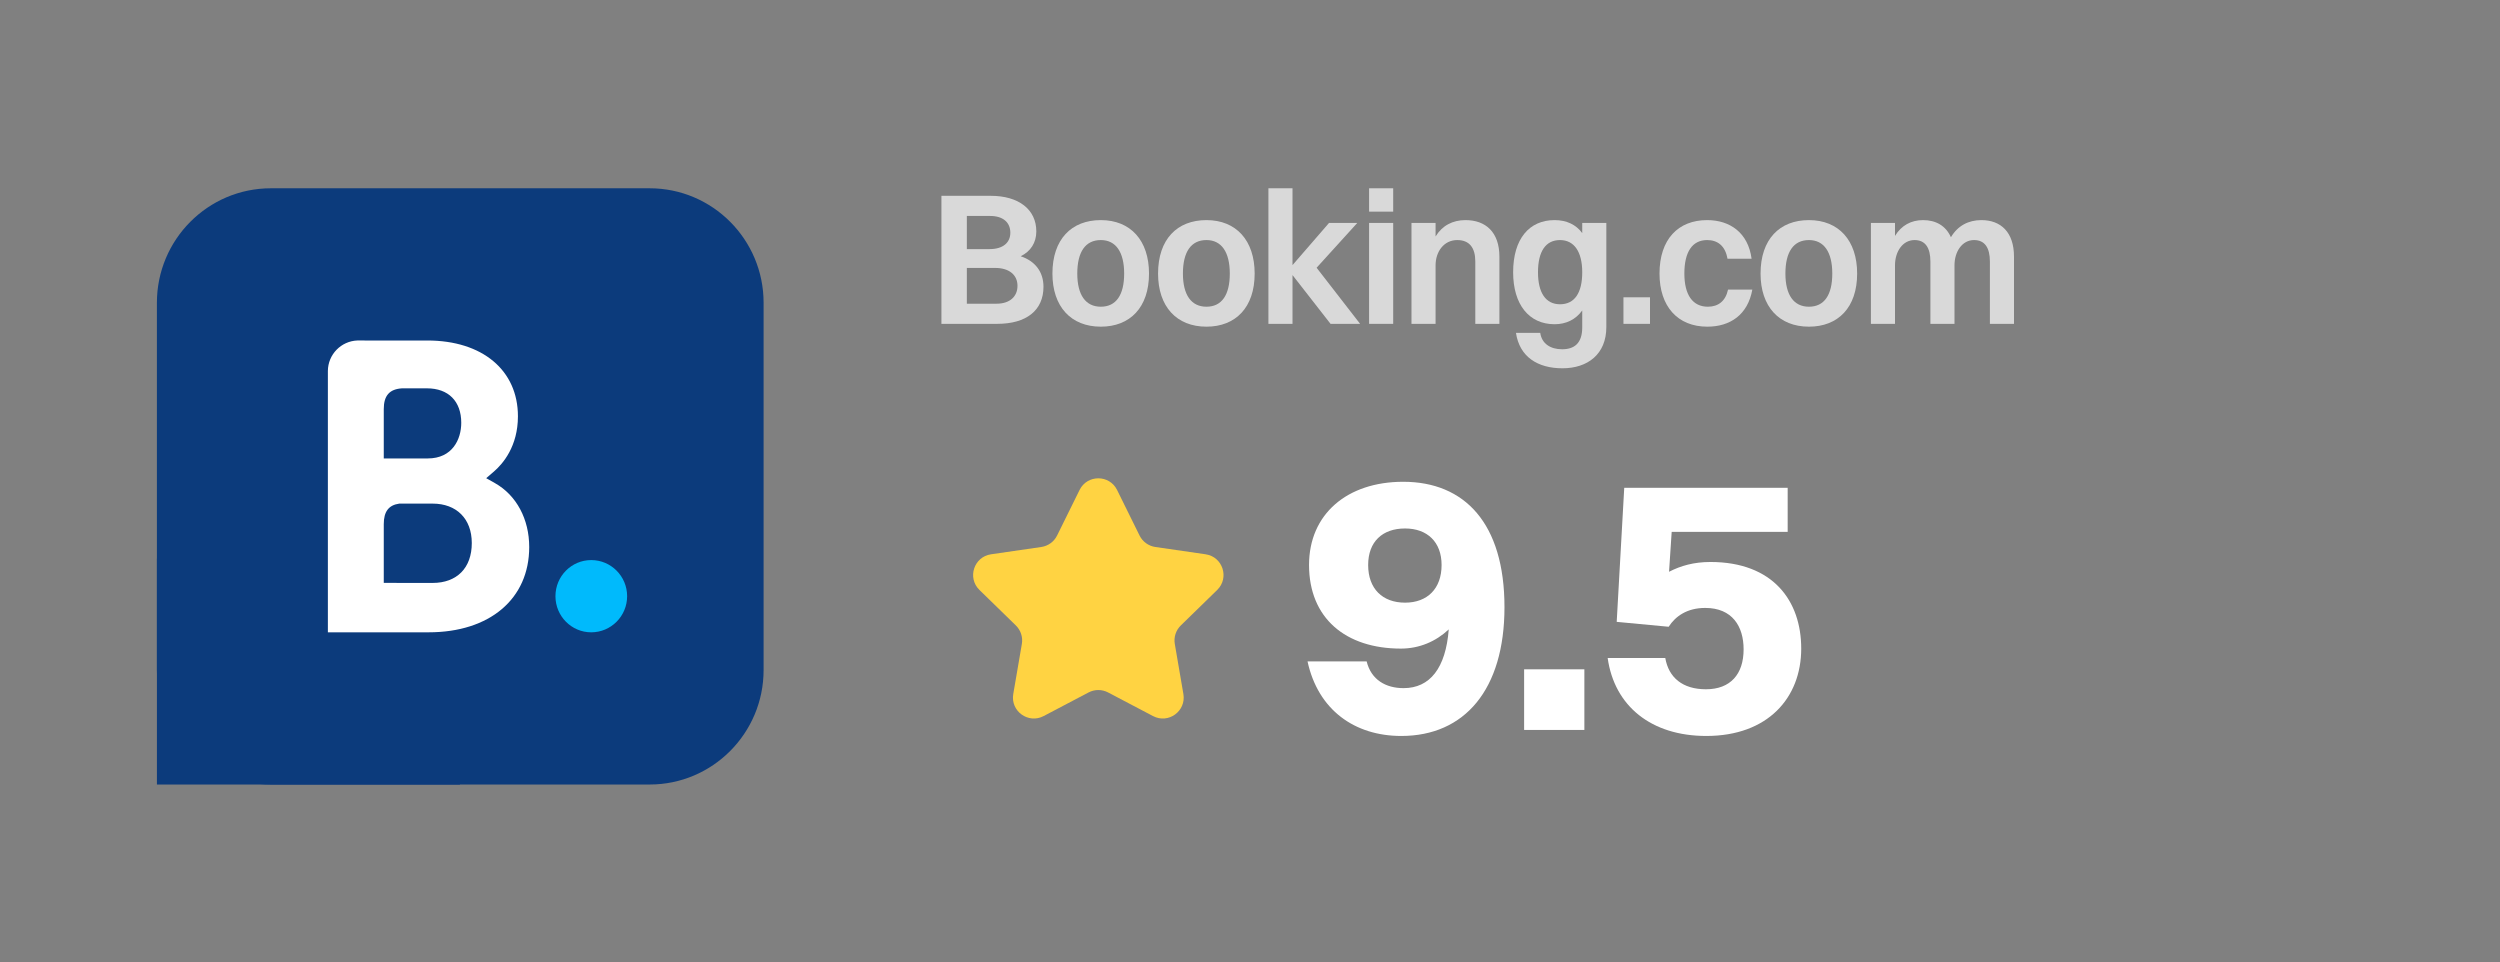
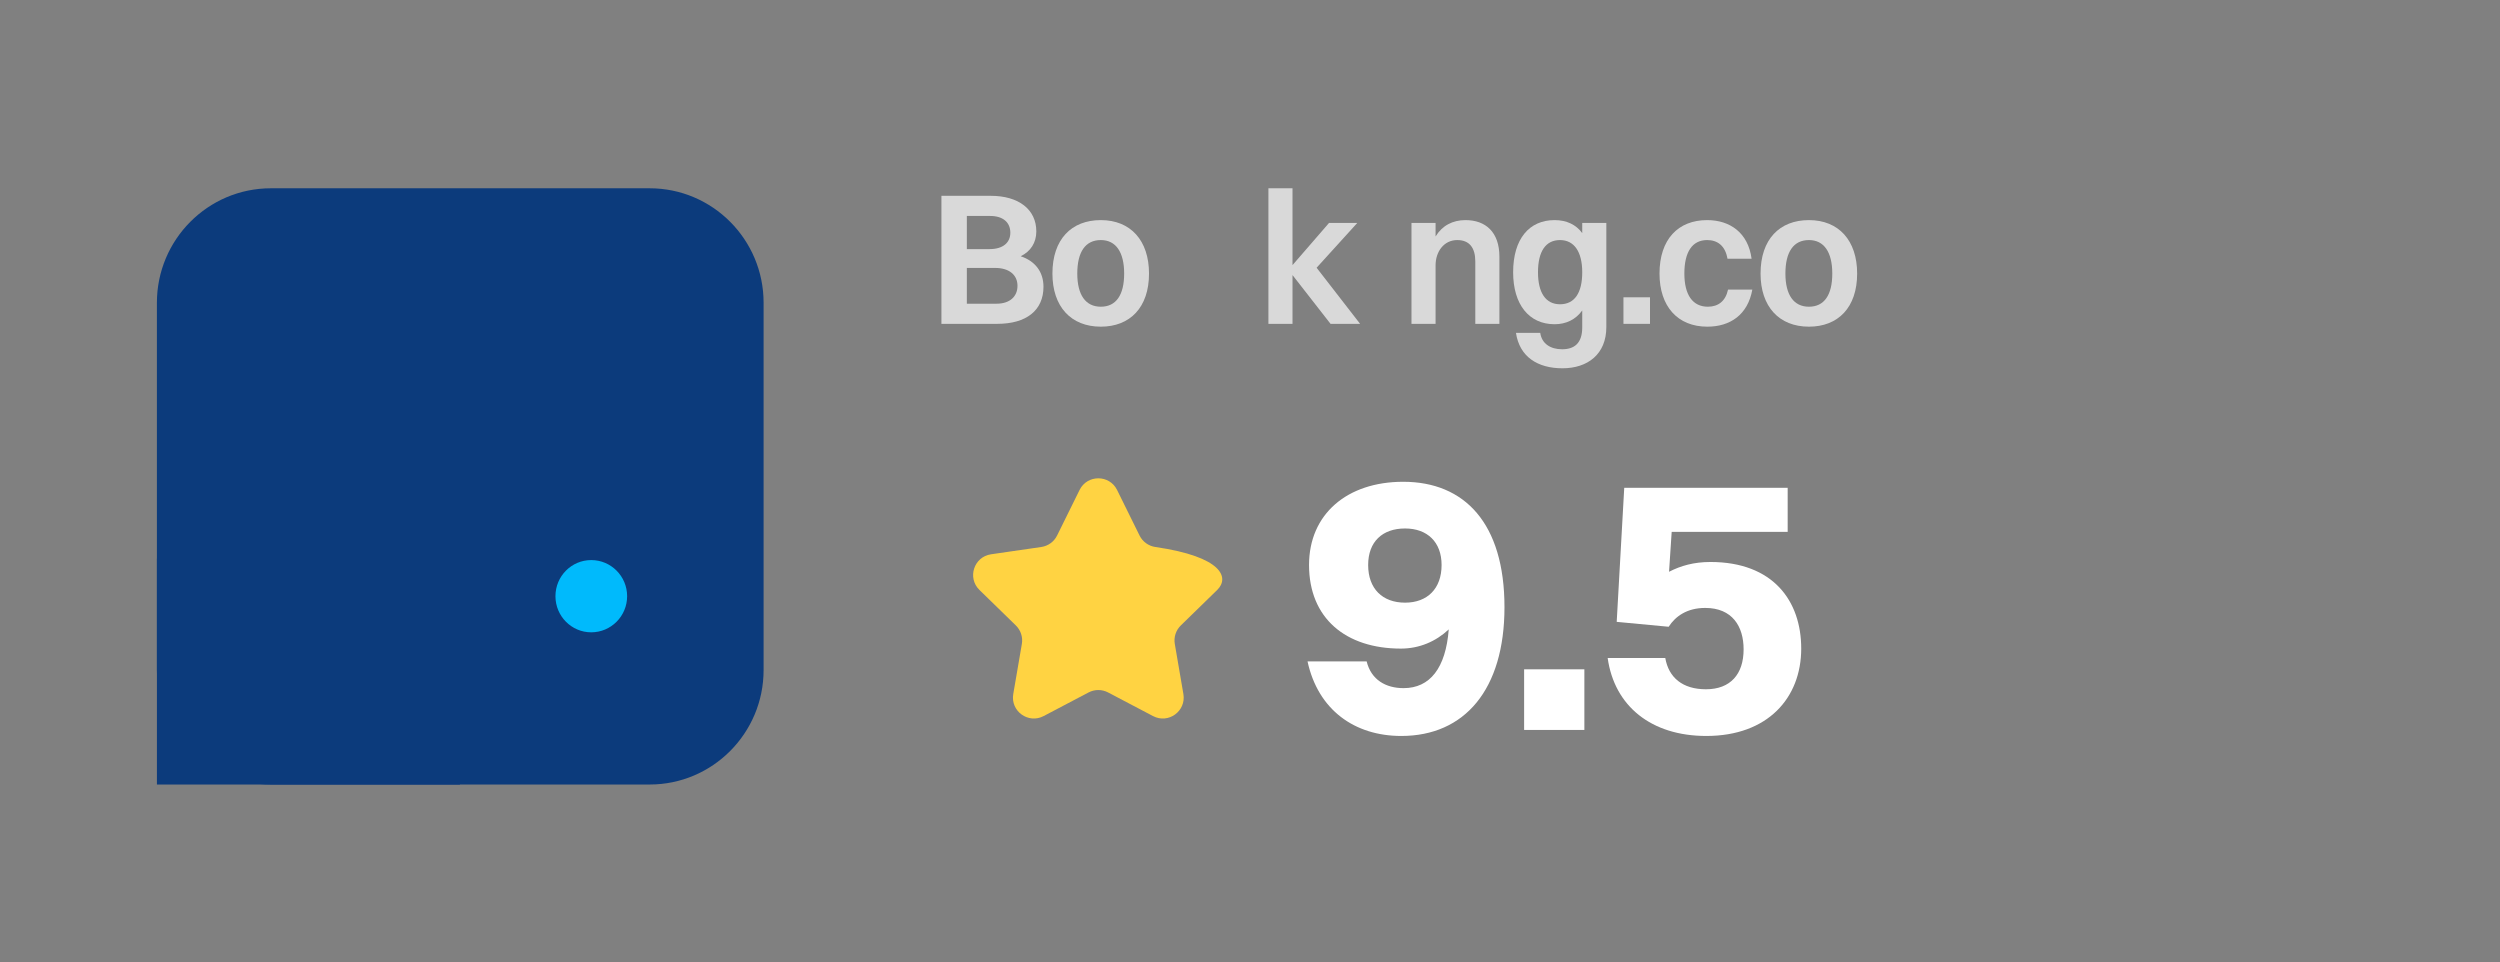
<svg xmlns="http://www.w3.org/2000/svg" width="239" height="92" viewBox="0 0 239 92" fill="none">
  <rect x="0" y="0" width="239" height="92" fill="#808080" stroke="none" />
  <g clip-path="url(#clip0_355_2181)">
    <path fill-rule="evenodd" clip-rule="evenodd" d="M73 28.944C73 22.904 68.118 18 62.107 18H25.893C19.882 18 15 22.904 15 28.944V64.056C15 70.094 19.882 75 25.893 75H62.107C68.118 75 73 70.094 73 64.056L73 28.944Z" fill="#0C3B7C" />
    <path fill-rule="evenodd" clip-rule="evenodd" d="M15.002 53.411H43.969V75H15.002L15.002 53.411Z" fill="#0C3B7C" />
-     <path d="M41.36 55.729L36.688 55.724V50.111C36.688 48.912 37.151 48.288 38.173 48.145H41.36C43.633 48.145 45.103 49.585 45.103 51.916C45.103 54.31 43.67 55.727 41.36 55.729ZM36.688 40.59V39.112C36.688 37.819 37.233 37.205 38.426 37.125H40.818C42.867 37.125 44.096 38.357 44.096 40.421C44.096 41.992 43.254 43.827 40.892 43.827H36.688V40.59ZM47.325 46.191L46.48 45.714L47.218 45.08C48.076 44.339 49.514 42.673 49.514 39.797C49.514 35.393 46.115 32.552 40.855 32.552H34.853V32.55H34.169C32.61 32.608 31.361 33.883 31.345 35.458V60.449H40.974C46.82 60.449 50.593 57.251 50.593 52.297C50.593 49.63 49.374 47.35 47.325 46.191Z" fill="white" />
    <path d="M53.101 56.997C53.101 55.088 54.634 53.543 56.521 53.543C58.414 53.543 59.953 55.088 59.953 56.997C59.953 58.903 58.414 60.45 56.521 60.45C54.634 60.45 53.101 58.903 53.101 56.997Z" fill="#00BAFC" />
  </g>
  <path d="M90 30.96V18.72H94.716C97.398 18.72 99.072 20.034 99.072 22.122C99.072 23.202 98.532 24.03 97.578 24.498C98.982 24.966 99.756 26.01 99.756 27.414C99.756 29.664 98.136 30.96 95.328 30.96H90ZM94.662 20.646H92.43V23.814H94.608C95.904 23.814 96.588 23.184 96.588 22.248C96.588 21.258 95.886 20.646 94.662 20.646ZM95.13 25.614H92.43V29.034H95.274C96.534 29.034 97.272 28.35 97.272 27.324C97.272 26.298 96.498 25.614 95.13 25.614Z" fill="white" fill-opacity="0.7" />
  <path d="M105.238 31.23C102.376 31.23 100.612 29.304 100.612 26.154C100.612 22.878 102.43 21.042 105.238 21.042C108.082 21.042 109.846 22.986 109.846 26.154C109.846 29.394 108.028 31.23 105.238 31.23ZM105.238 29.322C106.696 29.322 107.47 28.206 107.47 26.154C107.47 24.102 106.678 22.95 105.238 22.95C103.762 22.95 102.988 24.084 102.988 26.154C102.988 28.188 103.78 29.322 105.238 29.322Z" fill="white" fill-opacity="0.7" />
-   <path d="M115.337 31.23C112.475 31.23 110.711 29.304 110.711 26.154C110.711 22.878 112.529 21.042 115.337 21.042C118.181 21.042 119.945 22.986 119.945 26.154C119.945 29.394 118.127 31.23 115.337 31.23ZM115.337 29.322C116.795 29.322 117.569 28.206 117.569 26.154C117.569 24.102 116.777 22.95 115.337 22.95C113.861 22.95 113.087 24.084 113.087 26.154C113.087 28.188 113.879 29.322 115.337 29.322Z" fill="white" fill-opacity="0.7" />
  <path d="M121.26 30.96V18H123.564V25.344L127.056 21.312H129.756L125.868 25.596L130.026 30.96H127.2L123.564 26.298V30.96H121.26Z" fill="white" fill-opacity="0.7" />
-   <path d="M130.885 20.232V18H133.189V20.232H130.885ZM130.885 30.96V21.312H133.189V30.96H130.885Z" fill="white" fill-opacity="0.7" />
  <path d="M134.937 30.96V21.312H137.241V22.608C137.871 21.564 138.879 21.042 140.103 21.042C142.029 21.042 143.343 22.194 143.343 24.534V30.96H141.039V25.002C141.039 23.688 140.481 22.95 139.311 22.95C138.033 22.95 137.241 24.066 137.241 25.362V30.96H134.937Z" fill="white" fill-opacity="0.7" />
  <path d="M148.616 30.996C146.168 30.996 144.656 29.106 144.656 26.028C144.656 22.824 146.204 21.042 148.616 21.042C149.768 21.042 150.668 21.474 151.262 22.284V21.312H153.566V31.266C153.566 33.876 151.766 35.208 149.372 35.208C146.996 35.208 145.268 34.11 144.926 31.824H147.248C147.392 32.85 148.22 33.39 149.336 33.39C150.488 33.39 151.262 32.832 151.262 31.302V29.682C150.632 30.546 149.732 30.996 148.616 30.996ZM149.138 29.088C150.524 29.088 151.262 28.008 151.262 26.028C151.262 24.066 150.488 22.95 149.138 22.95C147.77 22.95 147.032 24.03 147.032 26.028C147.032 27.99 147.77 29.088 149.138 29.088Z" fill="white" fill-opacity="0.7" />
  <path d="M155.202 30.96V28.422H157.74V30.96H155.202Z" fill="white" fill-opacity="0.7" />
  <path d="M167.451 24.732H165.147C164.931 23.472 164.175 22.95 163.203 22.95C161.781 22.95 161.025 24.084 161.025 26.154C161.025 28.188 161.817 29.322 163.275 29.322C164.265 29.322 164.967 28.782 165.201 27.684H167.523C167.091 30.096 165.399 31.23 163.221 31.23C160.377 31.23 158.649 29.286 158.649 26.154C158.649 22.878 160.431 21.042 163.203 21.042C165.399 21.042 167.127 22.266 167.451 24.732Z" fill="white" fill-opacity="0.7" />
  <path d="M172.935 31.23C170.073 31.23 168.309 29.304 168.309 26.154C168.309 22.878 170.127 21.042 172.935 21.042C175.779 21.042 177.543 22.986 177.543 26.154C177.543 29.394 175.725 31.23 172.935 31.23ZM172.935 29.322C174.393 29.322 175.167 28.206 175.167 26.154C175.167 24.102 174.375 22.95 172.935 22.95C171.459 22.95 170.685 24.084 170.685 26.154C170.685 28.188 171.477 29.322 172.935 29.322Z" fill="white" fill-opacity="0.7" />
-   <path d="M178.858 30.96V21.312H181.162V22.554C181.774 21.546 182.71 21.042 183.844 21.042C185.068 21.042 186.022 21.582 186.508 22.68C187.156 21.582 188.182 21.042 189.424 21.042C191.278 21.042 192.538 22.194 192.538 24.534V30.96H190.234V25.002C190.234 23.688 189.748 22.95 188.722 22.95C187.57 22.95 186.85 24.066 186.85 25.362V30.96H184.546V25.002C184.546 23.688 184.06 22.95 183.034 22.95C181.882 22.95 181.162 24.066 181.162 25.362V30.96H178.858Z" fill="white" fill-opacity="0.7" />
-   <path d="M103.207 46.842C103.94 45.355 106.06 45.355 106.793 46.842L108.943 51.197C109.234 51.788 109.798 52.197 110.449 52.292L115.256 52.99C116.896 53.228 117.551 55.244 116.364 56.401L112.886 59.792C112.414 60.251 112.199 60.913 112.311 61.562L113.132 66.349C113.412 67.983 111.697 69.229 110.23 68.457L105.931 66.197C105.348 65.891 104.652 65.891 104.069 66.197L99.77 68.457C98.303 69.229 96.588 67.983 96.868 66.349L97.689 61.562C97.801 60.913 97.585 60.251 97.114 59.792L93.636 56.401C92.449 55.244 93.104 53.228 94.745 52.99L99.551 52.292C100.202 52.197 100.766 51.788 101.057 51.197L103.207 46.842Z" fill="#FFD342" />
+   <path d="M103.207 46.842C103.94 45.355 106.06 45.355 106.793 46.842L108.943 51.197C109.234 51.788 109.798 52.197 110.449 52.292C116.896 53.228 117.551 55.244 116.364 56.401L112.886 59.792C112.414 60.251 112.199 60.913 112.311 61.562L113.132 66.349C113.412 67.983 111.697 69.229 110.23 68.457L105.931 66.197C105.348 65.891 104.652 65.891 104.069 66.197L99.77 68.457C98.303 69.229 96.588 67.983 96.868 66.349L97.689 61.562C97.801 60.913 97.585 60.251 97.114 59.792L93.636 56.401C92.449 55.244 93.104 53.228 94.745 52.99L99.551 52.292C100.202 52.197 100.766 51.788 101.057 51.197L103.207 46.842Z" fill="#FFD342" />
  <path d="M125.144 54.014C125.144 49.154 128.78 46.058 134.144 46.058C140.012 46.058 143.828 50.018 143.828 58.046C143.828 65.93 140.012 70.358 133.964 70.358C129.5 70.358 126.008 67.874 125 63.23H130.652C131.084 64.994 132.488 65.786 134.18 65.786C136.7 65.786 138.212 63.878 138.5 60.17C137.276 61.322 135.692 62.006 133.928 62.006C128.636 62.006 125.144 59.09 125.144 54.014ZM134.324 50.522C132.164 50.522 130.796 51.782 130.796 54.014C130.796 56.282 132.164 57.614 134.324 57.614C136.448 57.614 137.816 56.282 137.816 54.014C137.816 51.818 136.448 50.522 134.324 50.522Z" fill="white" />
  <path d="M145.706 69.782V63.986H151.466V69.782H145.706Z" fill="white" />
  <path d="M172.197 62.006C172.197 66.722 168.993 70.358 163.125 70.358C157.869 70.358 154.341 67.514 153.693 62.906H159.201C159.525 64.778 160.857 65.894 163.089 65.894C165.429 65.894 166.689 64.454 166.689 62.078C166.689 59.882 165.609 58.118 163.017 58.118C161.289 58.118 160.173 58.91 159.525 59.918L154.557 59.45L155.277 46.634H170.901V50.846H159.813L159.561 54.662C160.677 54.086 161.937 53.726 163.521 53.726C169.497 53.726 172.197 57.434 172.197 62.006Z" fill="white" />
  <defs>
    <clipPath id="clip0_355_2181">
      <rect width="58" height="57" fill="white" transform="translate(15 18)" />
    </clipPath>
  </defs>
</svg>